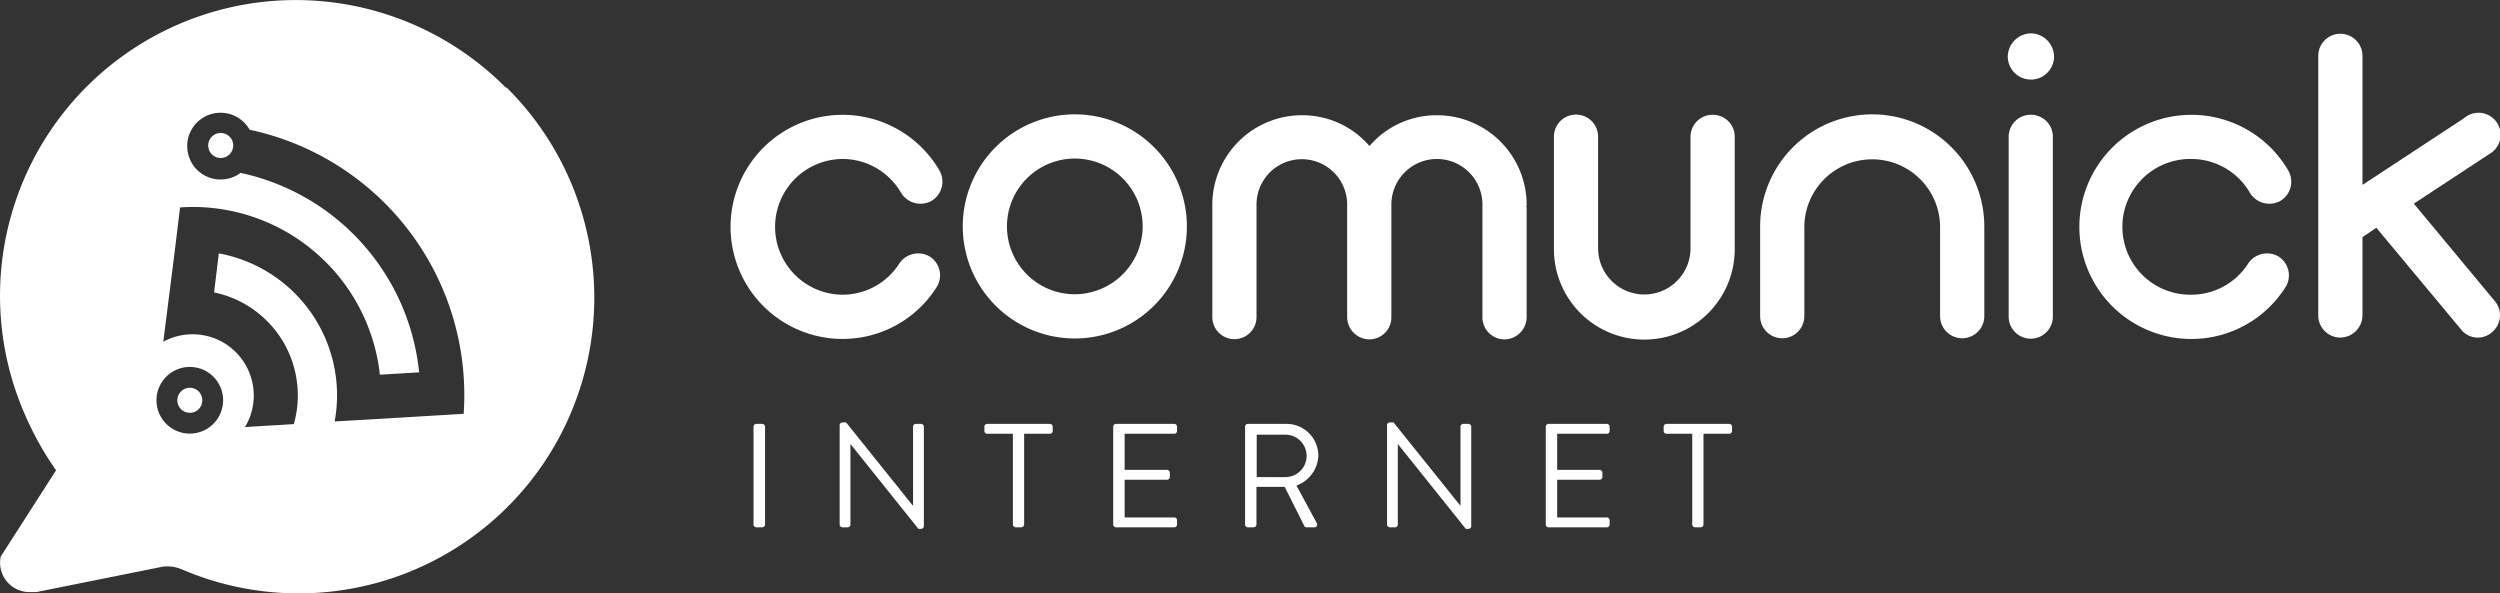
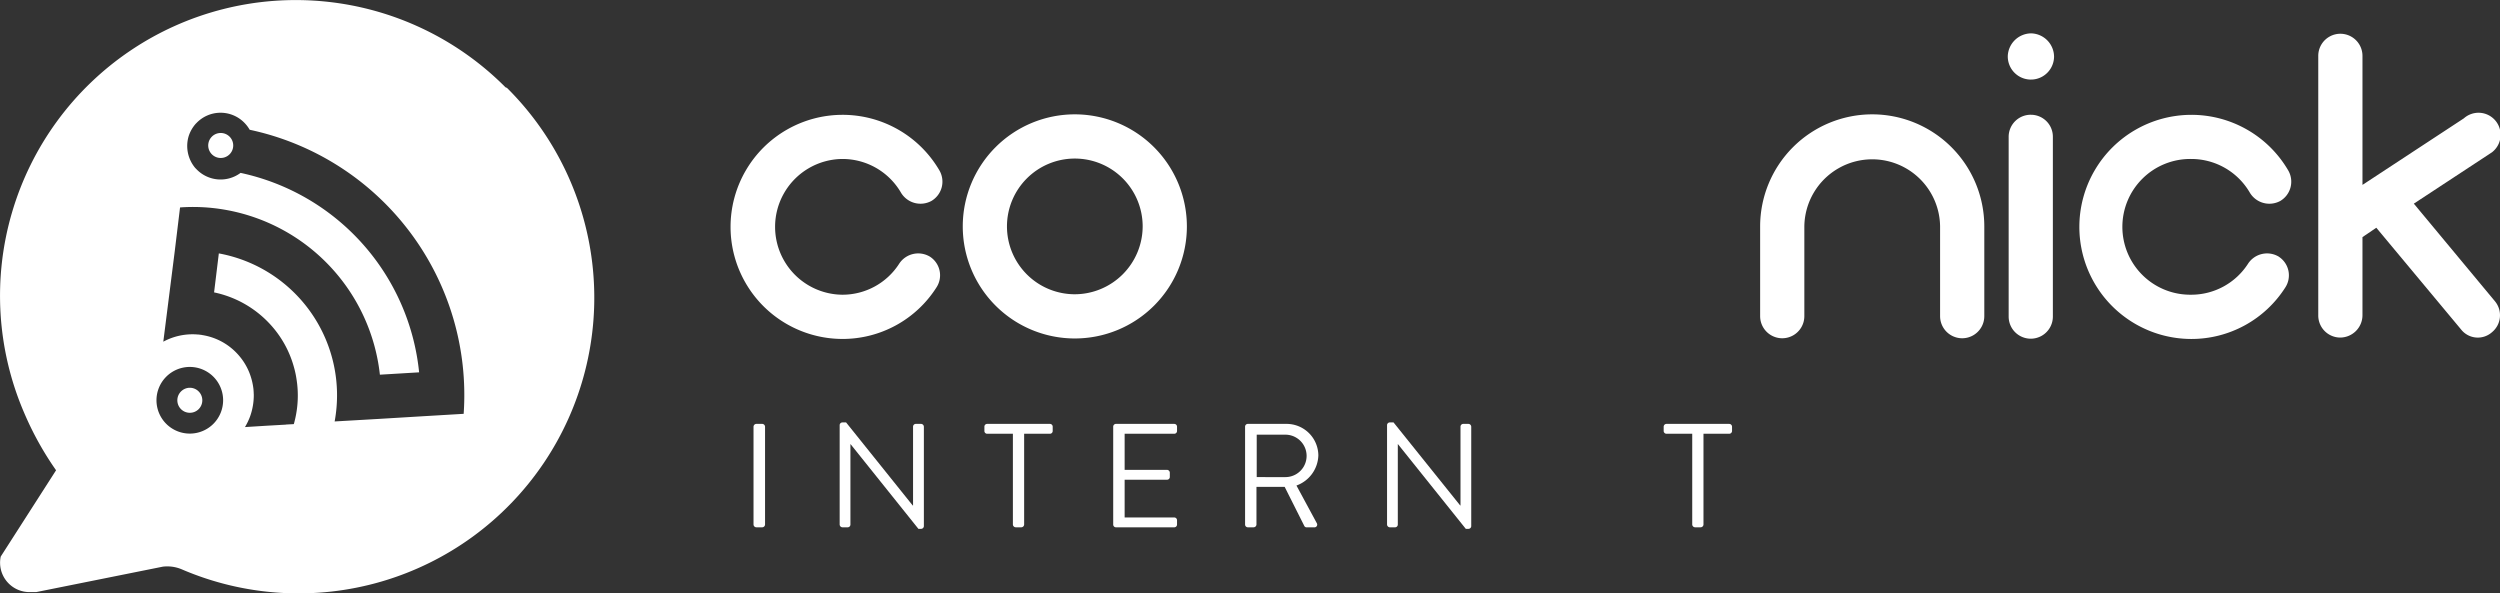
<svg xmlns="http://www.w3.org/2000/svg" width="271.999" height="64.566" viewBox="0 0 271.999 64.566">
  <rect x="0" y="0" width="271.999" height="64.566" fill="#333333" stroke="none" />
  <defs>
    <clipPath id="clip-path">
      <rect id="Retângulo_135" data-name="Retângulo 135" width="271.999" height="64.566" fill="none" />
    </clipPath>
  </defs>
  <g id="Grupo_3459" data-name="Grupo 3459" clip-path="url(#clip-path)">
    <path id="Caminho_226" data-name="Caminho 226" d="M24.97,14.86a1.364,1.364,0,0,0-1.921.01,1.36,1.36,0,1,0,1.921-.01m0,0a1.364,1.364,0,0,0-1.921.01,1.36,1.36,0,1,0,1.921-.01M21.609,42.585A1.358,1.358,0,1,0,19.7,44.521a1.358,1.358,0,1,0,1.906-1.936M24.97,14.86a1.364,1.364,0,0,0-1.921.01,1.36,1.36,0,1,0,1.921-.01m0,0a1.364,1.364,0,0,0-1.921.01,1.36,1.36,0,1,0,1.921-.01M21.609,42.585A1.358,1.358,0,1,0,19.7,44.521a1.358,1.358,0,1,0,1.906-1.936M55.159,9.563,55,9.5A32.176,32.176,0,0,0,2.619,44.89,34.118,34.118,0,0,0,6.1,51.165L.078,60.556a3.2,3.2,0,0,0,3.217,3.863H3.94l13.77-2.766a4.054,4.054,0,0,1,2.059.287A32.172,32.172,0,0,0,55.159,9.563M23.228,46.1a3.626,3.626,0,1,1-.026-5.128,3.63,3.63,0,0,1,.026,5.128m27.218-1.076-4.826.287-4.319.261-4.892.282a15.691,15.691,0,0,0-12.6-18.284l-.517,4.242a11.452,11.452,0,0,1,6,3.361A11.288,11.288,0,0,1,31.968,39.9a10.23,10.23,0,0,1,.3,1.4,11.318,11.318,0,0,1-.164,4.313c-.041.174-.082.343-.128.5a.055.055,0,0,1-.01.031l-.861.046L31.1,46.2l-2.162.123-2.285.143a7.03,7.03,0,0,0,.548-1.137,6.845,6.845,0,0,0,.41-2.433l-.005-.026c0-.159-.015-.323-.026-.482v-.02a6.99,6.99,0,0,0-.5-1.942A6.661,6.661,0,0,0,25.8,38.466a6.584,6.584,0,0,0-3.806-2.013l-.026-.01c-.138-.015-.277-.036-.415-.051l-.005.005a6.691,6.691,0,0,0-3.781.779L19,27.431l.589-4.862a20.082,20.082,0,0,1,4.8.236A20.484,20.484,0,0,1,41.332,40.766L45.6,40.51a24.736,24.736,0,0,0-19.426-21.7,3.64,3.64,0,0,1-4.728-.328l-.215-.22a3.721,3.721,0,0,1-.7-3.463,3.787,3.787,0,0,1,.768-1.337l.113-.113a3.624,3.624,0,0,1,5.138-.031,3.744,3.744,0,0,1,.615.8A29.506,29.506,0,0,1,50.446,45.028M23.049,14.87a1.36,1.36,0,1,0,1.921-.01,1.364,1.364,0,0,0-1.921.01M19.688,42.6a1.358,1.358,0,0,0,1.936,1.906,1.364,1.364,0,0,0-.015-1.921,1.345,1.345,0,0,0-1.921.015m1.921-.015A1.358,1.358,0,1,0,19.7,44.521a1.358,1.358,0,1,0,1.906-1.936M24.97,14.86a1.364,1.364,0,0,0-1.921.01,1.36,1.36,0,1,0,1.921-.01m0,0a1.364,1.364,0,0,0-1.921.01,1.36,1.36,0,1,0,1.921-.01M21.609,42.585A1.358,1.358,0,1,0,19.7,44.521a1.358,1.358,0,1,0,1.906-1.936" transform="translate(0 0)" fill="#fff" />
    <path id="Caminho_227" data-name="Caminho 227" d="M160.98,90.026h-.64a.315.315,0,0,0-.307.307v10.645a.314.314,0,0,0,.307.3h.64a.314.314,0,0,0,.307-.3V90.333a.315.315,0,0,0-.307-.307" transform="translate(-78.05 -43.907)" fill="#fff" />
    <path id="Caminho_228" data-name="Caminho 228" d="M187.159,89.875H186.6a.3.3,0,0,0-.3.307v8.571h-.036l-7.249-9.037h-.4a.3.3,0,0,0-.3.287v10.825a.313.313,0,0,0,.3.3h.564a.3.3,0,0,0,.307-.3v-8.75h.015l7.382,9.216h.287a.305.305,0,0,0,.307-.292V90.182a.315.315,0,0,0-.307-.307" transform="translate(-86.96 -43.756)" fill="#fff" />
    <path id="Caminho_229" data-name="Caminho 229" d="M216.183,90.026h-6.819a.3.3,0,0,0-.3.307V90.8a.3.3,0,0,0,.3.3h2.8v9.877a.318.318,0,0,0,.307.3h.61a.314.314,0,0,0,.307-.3V91.1h2.8a.3.3,0,0,0,.307-.3v-.466a.3.3,0,0,0-.307-.307" transform="translate(-101.962 -43.907)" fill="#fff" />
    <path id="Caminho_230" data-name="Caminho 230" d="M243.066,91.1a.3.3,0,0,0,.3-.3v-.466a.3.3,0,0,0-.3-.307h-6.337a.3.3,0,0,0-.307.307v10.645a.3.3,0,0,0,.307.3h6.337a.3.3,0,0,0,.3-.3v-.471a.3.3,0,0,0-.3-.3h-5.4V96.1h4.616a.3.3,0,0,0,.3-.3v-.466a.314.314,0,0,0-.3-.307h-4.616V91.1Z" transform="translate(-115.306 -43.907)" fill="#fff" />
    <path id="Caminho_231" data-name="Caminho 231" d="M270.016,96.732a3.6,3.6,0,0,0,2.382-3.279,3.457,3.457,0,0,0-3.5-3.427h-4.165a.3.3,0,0,0-.307.307v10.645a.3.3,0,0,0,.307.3h.625a.318.318,0,0,0,.307-.3v-4.1h3.069l2.141,4.262a.278.278,0,0,0,.256.143h.82a.3.3,0,0,0,.272-.466Zm-4.324-.917V91.2h3.12a2.308,2.308,0,1,1,0,4.616Z" transform="translate(-128.962 -43.907)" fill="#fff" />
    <path id="Caminho_232" data-name="Caminho 232" d="M303.445,89.875h-.564a.3.3,0,0,0-.307.307v8.571h-.031l-7.254-9.037h-.4a.3.3,0,0,0-.307.287v10.825a.314.314,0,0,0,.307.3h.564a.3.3,0,0,0,.3-.3v-8.75h.015l7.382,9.216h.292a.3.3,0,0,0,.3-.292V90.182a.314.314,0,0,0-.3-.307" transform="translate(-143.672 -43.756)" fill="#fff" />
-     <path id="Caminho_233" data-name="Caminho 233" d="M334.931,91.1a.3.3,0,0,0,.307-.3v-.466a.3.3,0,0,0-.307-.307H328.6a.3.3,0,0,0-.307.307v10.645a.3.3,0,0,0,.307.3h6.332a.3.3,0,0,0,.307-.3v-.471a.3.3,0,0,0-.307-.3h-5.4V96.1h4.611a.3.3,0,0,0,.307-.3v-.466a.315.315,0,0,0-.307-.307h-4.611V91.1Z" transform="translate(-160.112 -43.907)" fill="#fff" />
    <path id="Caminho_234" data-name="Caminho 234" d="M360.458,90.026h-6.819a.308.308,0,0,0-.307.307V90.8a.307.307,0,0,0,.307.3h2.8v9.877a.318.318,0,0,0,.307.3h.61a.314.314,0,0,0,.307-.3V91.1h2.8a.307.307,0,0,0,.307-.3v-.466a.308.308,0,0,0-.307-.307" transform="translate(-172.325 -43.907)" fill="#fff" />
    <path id="Caminho_235" data-name="Caminho 235" d="M176.873,39.827a2.475,2.475,0,0,0-3.35.727,7.33,7.33,0,0,1-6.219,3.4,7.385,7.385,0,0,1,0-14.769,7.363,7.363,0,0,1,6.414,3.694,2.482,2.482,0,0,0,3.3.871,2.439,2.439,0,0,0,.876-3.3A12.192,12.192,0,1,0,167.3,48.766a12.1,12.1,0,0,0,10.251-5.589,2.412,2.412,0,0,0-.681-3.35" transform="translate(-75.675 -11.889)" fill="#fff" />
    <path id="Caminho_236" data-name="Caminho 236" d="M216.664,24.286a12.192,12.192,0,1,0,12.192,12.192,12.2,12.2,0,0,0-12.192-12.192m0,19.574a7.382,7.382,0,1,1,7.382-7.382,7.407,7.407,0,0,1-7.382,7.382" transform="translate(-99.724 -11.845)" fill="#fff" />
-     <path id="Caminho_237" data-name="Caminho 237" d="M291.672,34.189a9.751,9.751,0,0,0-9.764-9.713,9.608,9.608,0,0,0-7.336,3.35,9.608,9.608,0,0,0-7.336-3.35,9.754,9.754,0,0,0-9.764,9.713V46.433a2.405,2.405,0,1,0,4.81,0V34.189a4.931,4.931,0,0,1,9.862,0V46.433a2.437,2.437,0,0,0,2.428,2.428,2.4,2.4,0,0,0,2.382-2.428V34.189a4.954,4.954,0,0,1,9.908,0V46.433a2.4,2.4,0,0,0,2.382,2.428,2.437,2.437,0,0,0,2.428-2.428V34.63a.469.469,0,0,0-.046-.246c.046-.046.046-.1.046-.195" transform="translate(-125.573 -11.937)" fill="#fff" />
-     <path id="Caminho_238" data-name="Caminho 238" d="M347.312,24.376a2.4,2.4,0,0,0-2.428,2.382V38.9a5.028,5.028,0,1,1-10.056,0V26.758a2.4,2.4,0,0,0-4.805,0V39a9.836,9.836,0,0,0,19.672,0V26.758a2.387,2.387,0,0,0-2.382-2.382" transform="translate(-160.956 -11.889)" fill="#fff" />
    <path id="Caminho_239" data-name="Caminho 239" d="M386.02,24.286a12.2,12.2,0,0,0-12.2,12.192v9.764a2.405,2.405,0,1,0,4.81,0V36.478a7.385,7.385,0,0,1,14.769,0v9.764a2.405,2.405,0,1,0,4.81,0V36.478A12.2,12.2,0,0,0,386.02,24.286" transform="translate(-182.318 -11.845)" fill="#fff" />
    <path id="Caminho_240" data-name="Caminho 240" d="M430.731,8.063a2.428,2.428,0,0,0-4.129,1.7,2.471,2.471,0,0,0,.727,1.7,2.406,2.406,0,0,0,3.4-3.4m-1.7,8a2.4,2.4,0,0,0-2.428,2.382V38.022a2.405,2.405,0,1,0,4.81,0V18.447a2.387,2.387,0,0,0-2.382-2.382" transform="translate(-208.06 -3.578)" fill="#fff" />
    <path id="Caminho_241" data-name="Caminho 241" d="M463.338,39.827a2.475,2.475,0,0,0-3.35.727,7.342,7.342,0,0,1-6.219,3.4,7.385,7.385,0,1,1,0-14.769,7.369,7.369,0,0,1,6.414,3.694,2.48,2.48,0,0,0,3.3.871,2.437,2.437,0,0,0,.871-3.3,12.193,12.193,0,1,0-10.589,18.319,12.106,12.106,0,0,0,10.251-5.589,2.421,2.421,0,0,0-.681-3.35" transform="translate(-215.385 -11.889)" fill="#fff" />
    <path id="Caminho_242" data-name="Caminho 242" d="M511.593,36.317a2.386,2.386,0,0,1-.34,3.352,2.317,2.317,0,0,1-3.352-.292L498.671,28.3l-1.506,1.02v8.5a2.437,2.437,0,0,1-2.43,2.429,2.4,2.4,0,0,1-2.38-2.429V9.6a2.405,2.405,0,0,1,4.81,0V23.638L508.192,16.4a2.4,2.4,0,1,1,3.061,3.693l-8.5,5.586Z" transform="translate(-240.129 -3.522)" fill="#fff" />
    <path id="Caminho_243" data-name="Caminho 243" d="M428.962,7.085a2.569,2.569,0,0,0-2.551,2.474,2.518,2.518,0,1,0,5.036.072,2.56,2.56,0,0,0-2.485-2.546" transform="translate(-207.966 -3.455)" fill="#fff" />
  </g>
</svg>